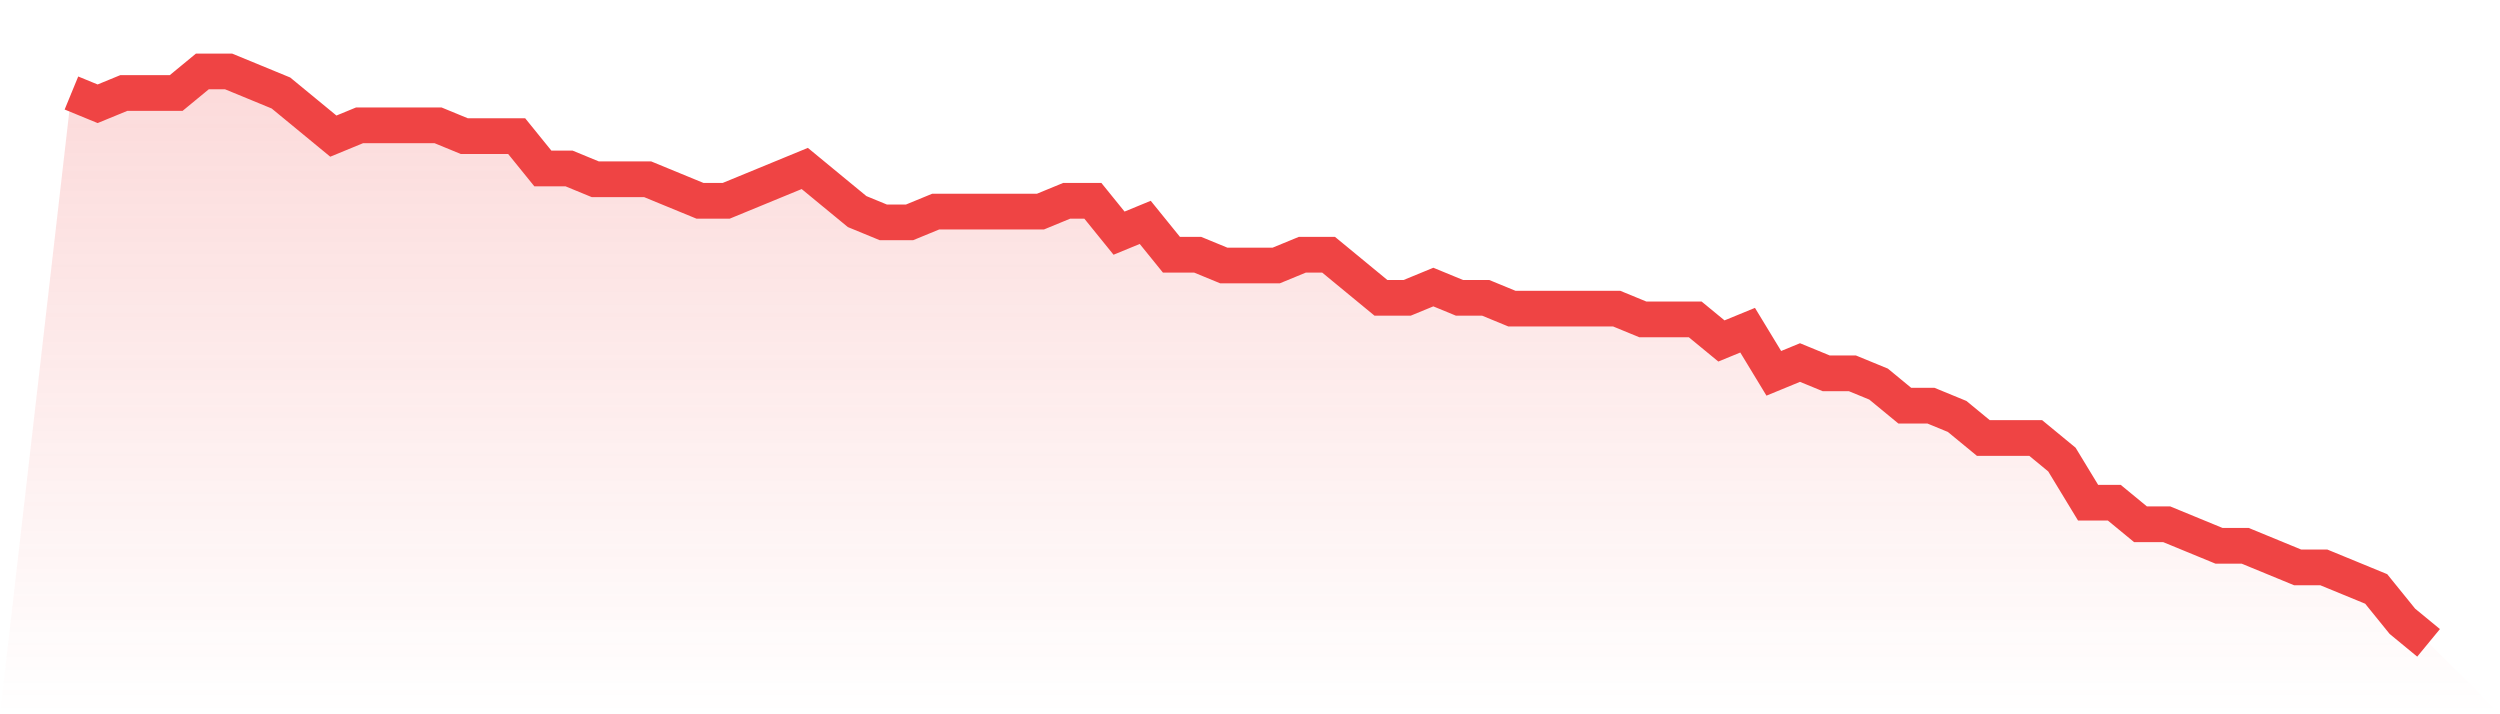
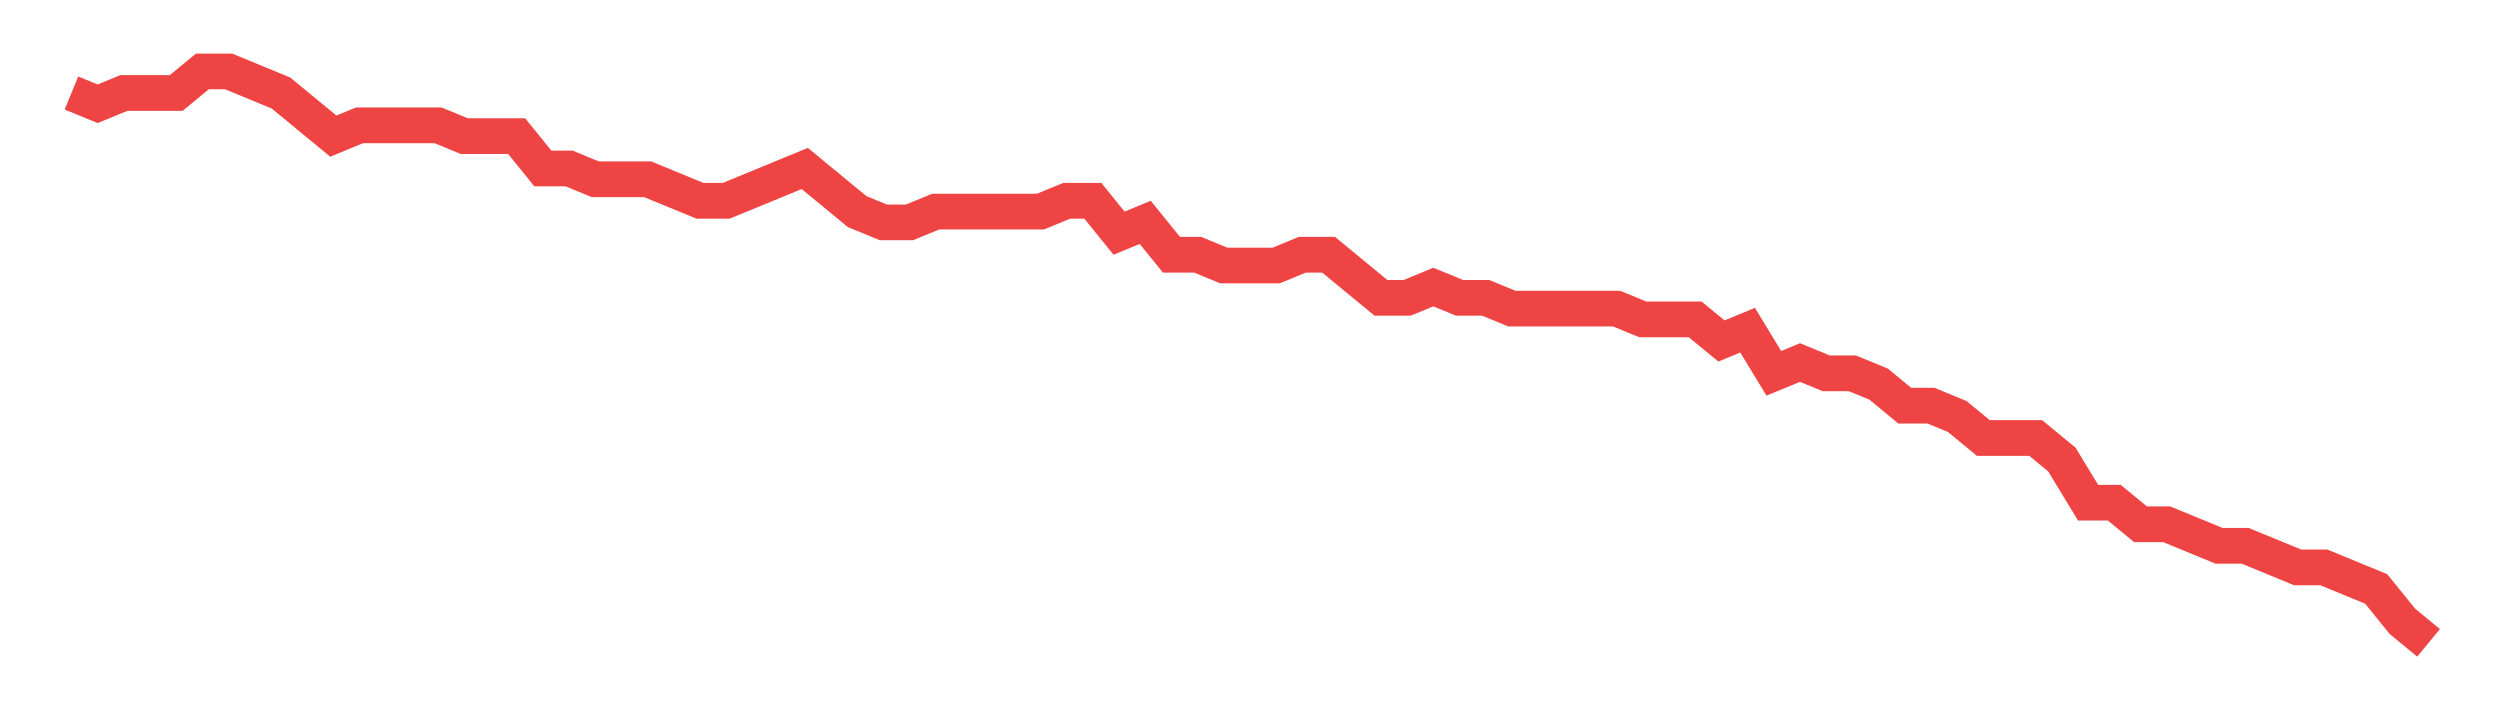
<svg xmlns="http://www.w3.org/2000/svg" viewBox="0 0 140 40">
  <defs>
    <linearGradient id="gradient" x1="0" x2="0" y1="0" y2="1">
      <stop offset="0%" stop-color="#ef4444" stop-opacity="0.2" />
      <stop offset="100%" stop-color="#ef4444" stop-opacity="0" />
    </linearGradient>
  </defs>
-   <path d="M4,5.208 L4,5.208 L5.467,5.811 L6.933,5.208 L8.4,5.208 L9.867,5.208 L11.333,4 L12.8,4 L14.267,4.604 L15.733,5.208 L17.2,6.415 L18.667,7.623 L20.133,7.019 L21.6,7.019 L23.067,7.019 L24.533,7.019 L26,7.623 L27.467,7.623 L28.933,7.623 L30.4,9.434 L31.867,9.434 L33.333,10.038 L34.8,10.038 L36.267,10.038 L37.733,10.642 L39.2,11.245 L40.667,11.245 L42.133,10.642 L43.6,10.038 L45.067,9.434 L46.533,10.642 L48,11.849 L49.467,12.453 L50.933,12.453 L52.4,11.849 L53.867,11.849 L55.333,11.849 L56.8,11.849 L58.267,11.849 L59.733,11.245 L61.2,11.245 L62.667,13.057 L64.133,12.453 L65.6,14.264 L67.067,14.264 L68.533,14.868 L70,14.868 L71.467,14.868 L72.933,14.264 L74.4,14.264 L75.867,15.472 L77.333,16.679 L78.8,16.679 L80.267,16.075 L81.733,16.679 L83.2,16.679 L84.667,17.283 L86.133,17.283 L87.6,17.283 L89.067,17.283 L90.533,17.283 L92,17.887 L93.467,17.887 L94.933,17.887 L96.4,19.094 L97.867,18.491 L99.333,20.906 L100.8,20.302 L102.267,20.906 L103.733,20.906 L105.2,21.509 L106.667,22.717 L108.133,22.717 L109.6,23.321 L111.067,24.528 L112.533,24.528 L114,24.528 L115.467,25.736 L116.933,28.151 L118.4,28.151 L119.867,29.358 L121.333,29.358 L122.8,29.962 L124.267,30.566 L125.733,30.566 L127.2,31.17 L128.667,31.774 L130.133,31.774 L131.6,32.377 L133.067,32.981 L134.533,34.792 L136,36 L140,40 L0,40 z" fill="url(#gradient)" />
-   <path d="M4,5.208 L4,5.208 L5.467,5.811 L6.933,5.208 L8.4,5.208 L9.867,5.208 L11.333,4 L12.8,4 L14.267,4.604 L15.733,5.208 L17.2,6.415 L18.667,7.623 L20.133,7.019 L21.6,7.019 L23.067,7.019 L24.533,7.019 L26,7.623 L27.467,7.623 L28.933,7.623 L30.4,9.434 L31.867,9.434 L33.333,10.038 L34.8,10.038 L36.267,10.038 L37.733,10.642 L39.2,11.245 L40.667,11.245 L42.133,10.642 L43.6,10.038 L45.067,9.434 L46.533,10.642 L48,11.849 L49.467,12.453 L50.933,12.453 L52.4,11.849 L53.867,11.849 L55.333,11.849 L56.8,11.849 L58.267,11.849 L59.733,11.245 L61.2,11.245 L62.667,13.057 L64.133,12.453 L65.6,14.264 L67.067,14.264 L68.533,14.868 L70,14.868 L71.467,14.868 L72.933,14.264 L74.4,14.264 L75.867,15.472 L77.333,16.679 L78.8,16.679 L80.267,16.075 L81.733,16.679 L83.2,16.679 L84.667,17.283 L86.133,17.283 L87.6,17.283 L89.067,17.283 L90.533,17.283 L92,17.887 L93.467,17.887 L94.933,17.887 L96.4,19.094 L97.867,18.491 L99.333,20.906 L100.8,20.302 L102.267,20.906 L103.733,20.906 L105.2,21.509 L106.667,22.717 L108.133,22.717 L109.6,23.321 L111.067,24.528 L112.533,24.528 L114,24.528 L115.467,25.736 L116.933,28.151 L118.4,28.151 L119.867,29.358 L121.333,29.358 L122.8,29.962 L124.267,30.566 L125.733,30.566 L127.2,31.17 L128.667,31.774 L130.133,31.774 L131.6,32.377 L133.067,32.981 L134.533,34.792 L136,36" fill="none" stroke="#ef4444" stroke-width="2" />
+   <path d="M4,5.208 L4,5.208 L5.467,5.811 L6.933,5.208 L8.4,5.208 L9.867,5.208 L11.333,4 L12.8,4 L14.267,4.604 L15.733,5.208 L17.2,6.415 L18.667,7.623 L20.133,7.019 L21.6,7.019 L23.067,7.019 L24.533,7.019 L26,7.623 L27.467,7.623 L28.933,7.623 L30.4,9.434 L31.867,9.434 L33.333,10.038 L34.8,10.038 L36.267,10.038 L37.733,10.642 L39.2,11.245 L40.667,11.245 L43.6,10.038 L45.067,9.434 L46.533,10.642 L48,11.849 L49.467,12.453 L50.933,12.453 L52.4,11.849 L53.867,11.849 L55.333,11.849 L56.8,11.849 L58.267,11.849 L59.733,11.245 L61.2,11.245 L62.667,13.057 L64.133,12.453 L65.6,14.264 L67.067,14.264 L68.533,14.868 L70,14.868 L71.467,14.868 L72.933,14.264 L74.4,14.264 L75.867,15.472 L77.333,16.679 L78.8,16.679 L80.267,16.075 L81.733,16.679 L83.2,16.679 L84.667,17.283 L86.133,17.283 L87.6,17.283 L89.067,17.283 L90.533,17.283 L92,17.887 L93.467,17.887 L94.933,17.887 L96.4,19.094 L97.867,18.491 L99.333,20.906 L100.8,20.302 L102.267,20.906 L103.733,20.906 L105.2,21.509 L106.667,22.717 L108.133,22.717 L109.6,23.321 L111.067,24.528 L112.533,24.528 L114,24.528 L115.467,25.736 L116.933,28.151 L118.4,28.151 L119.867,29.358 L121.333,29.358 L122.8,29.962 L124.267,30.566 L125.733,30.566 L127.2,31.17 L128.667,31.774 L130.133,31.774 L131.6,32.377 L133.067,32.981 L134.533,34.792 L136,36" fill="none" stroke="#ef4444" stroke-width="2" />
</svg>